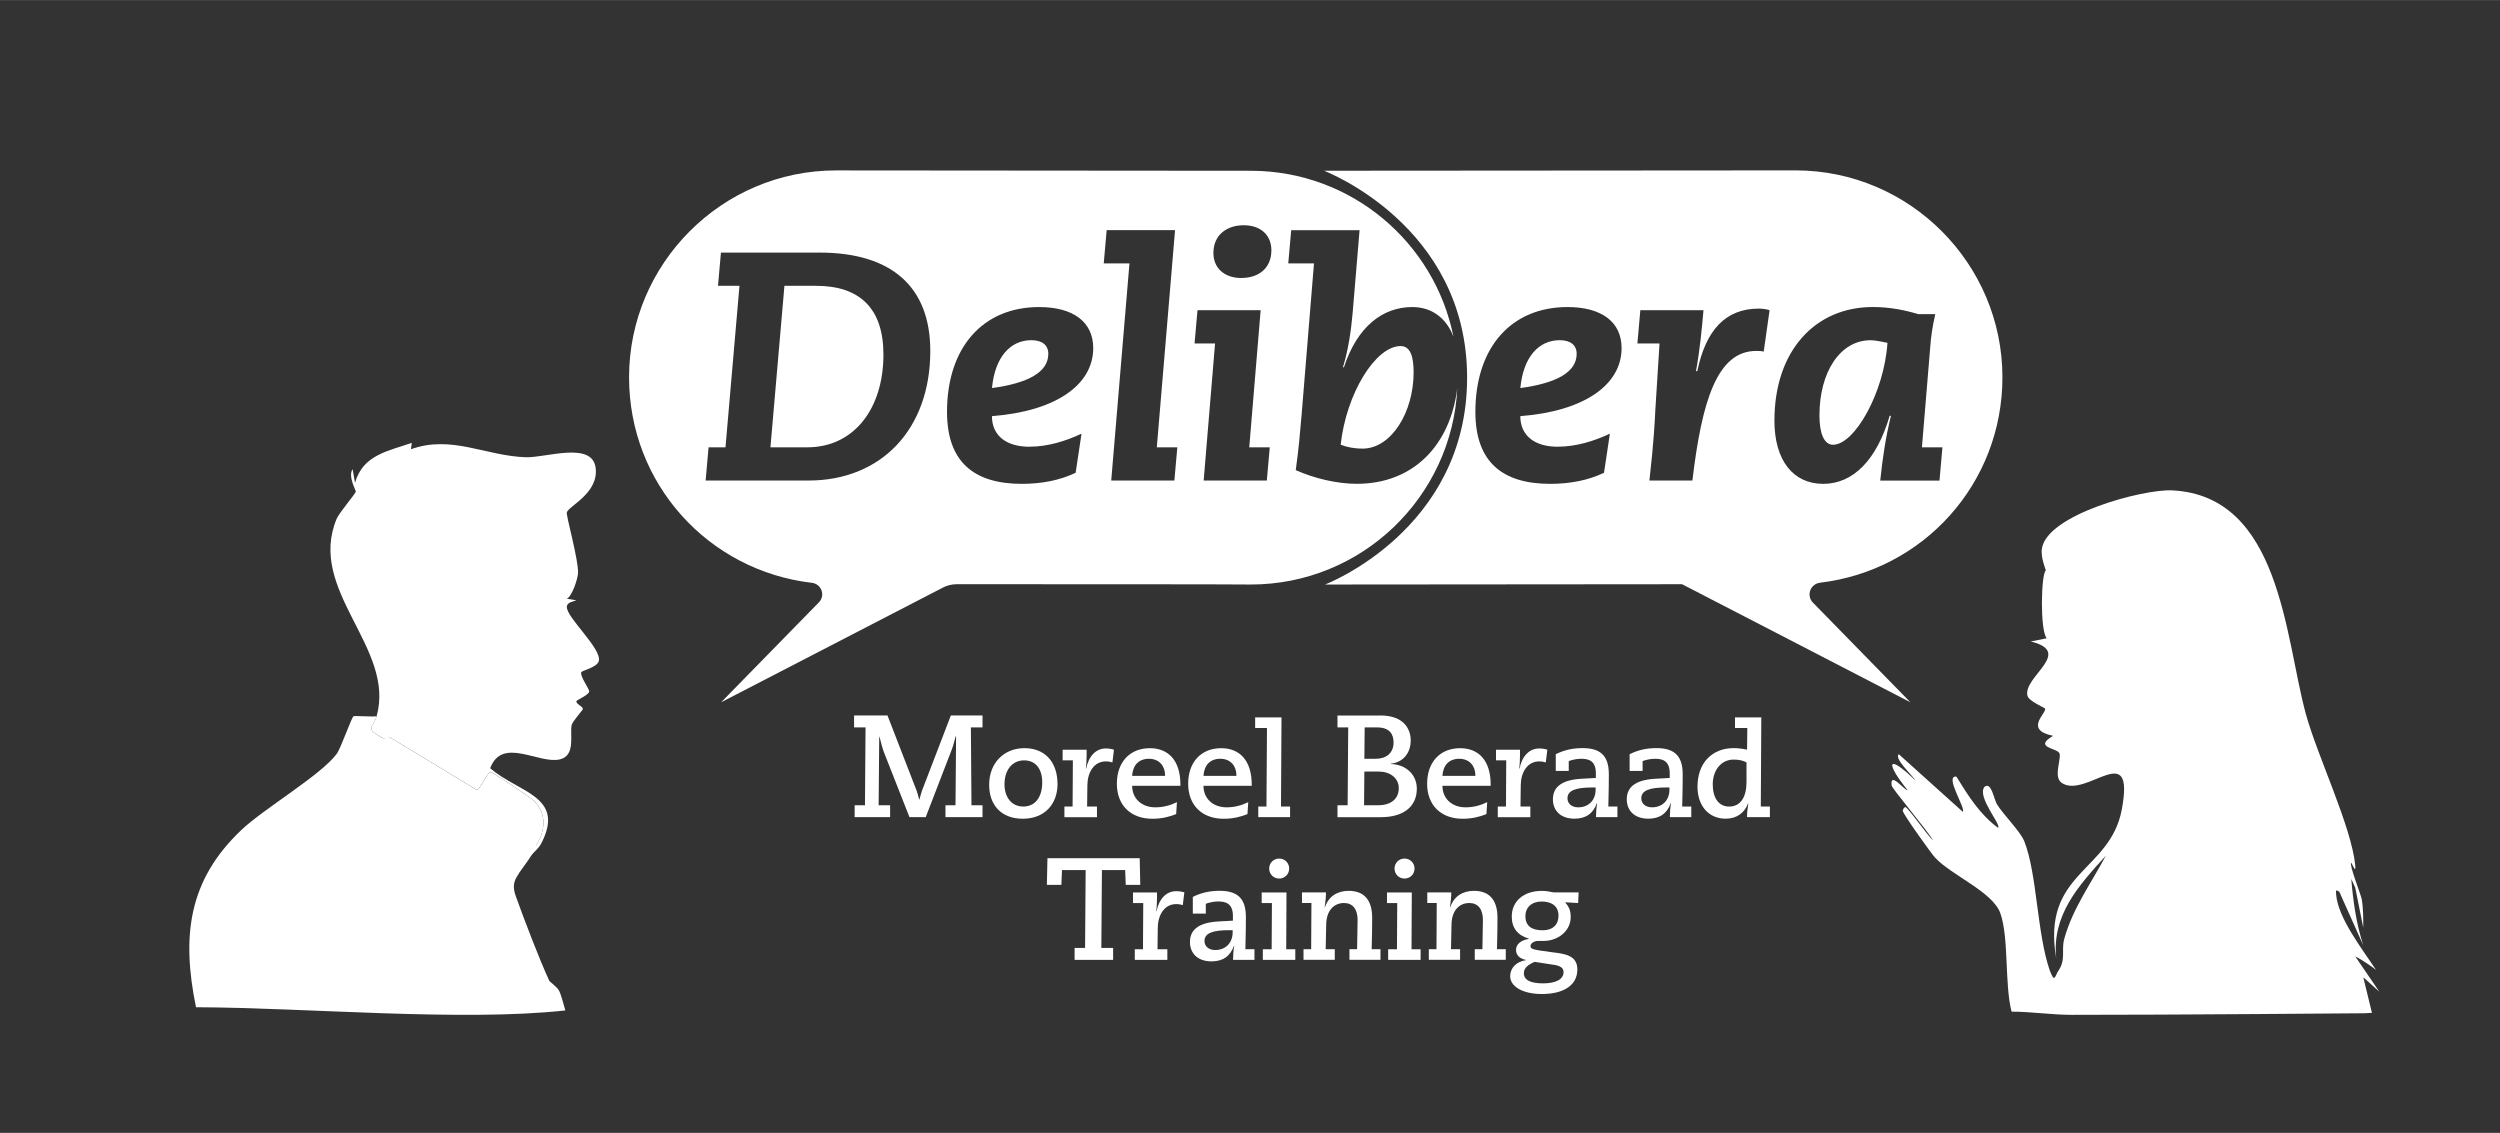
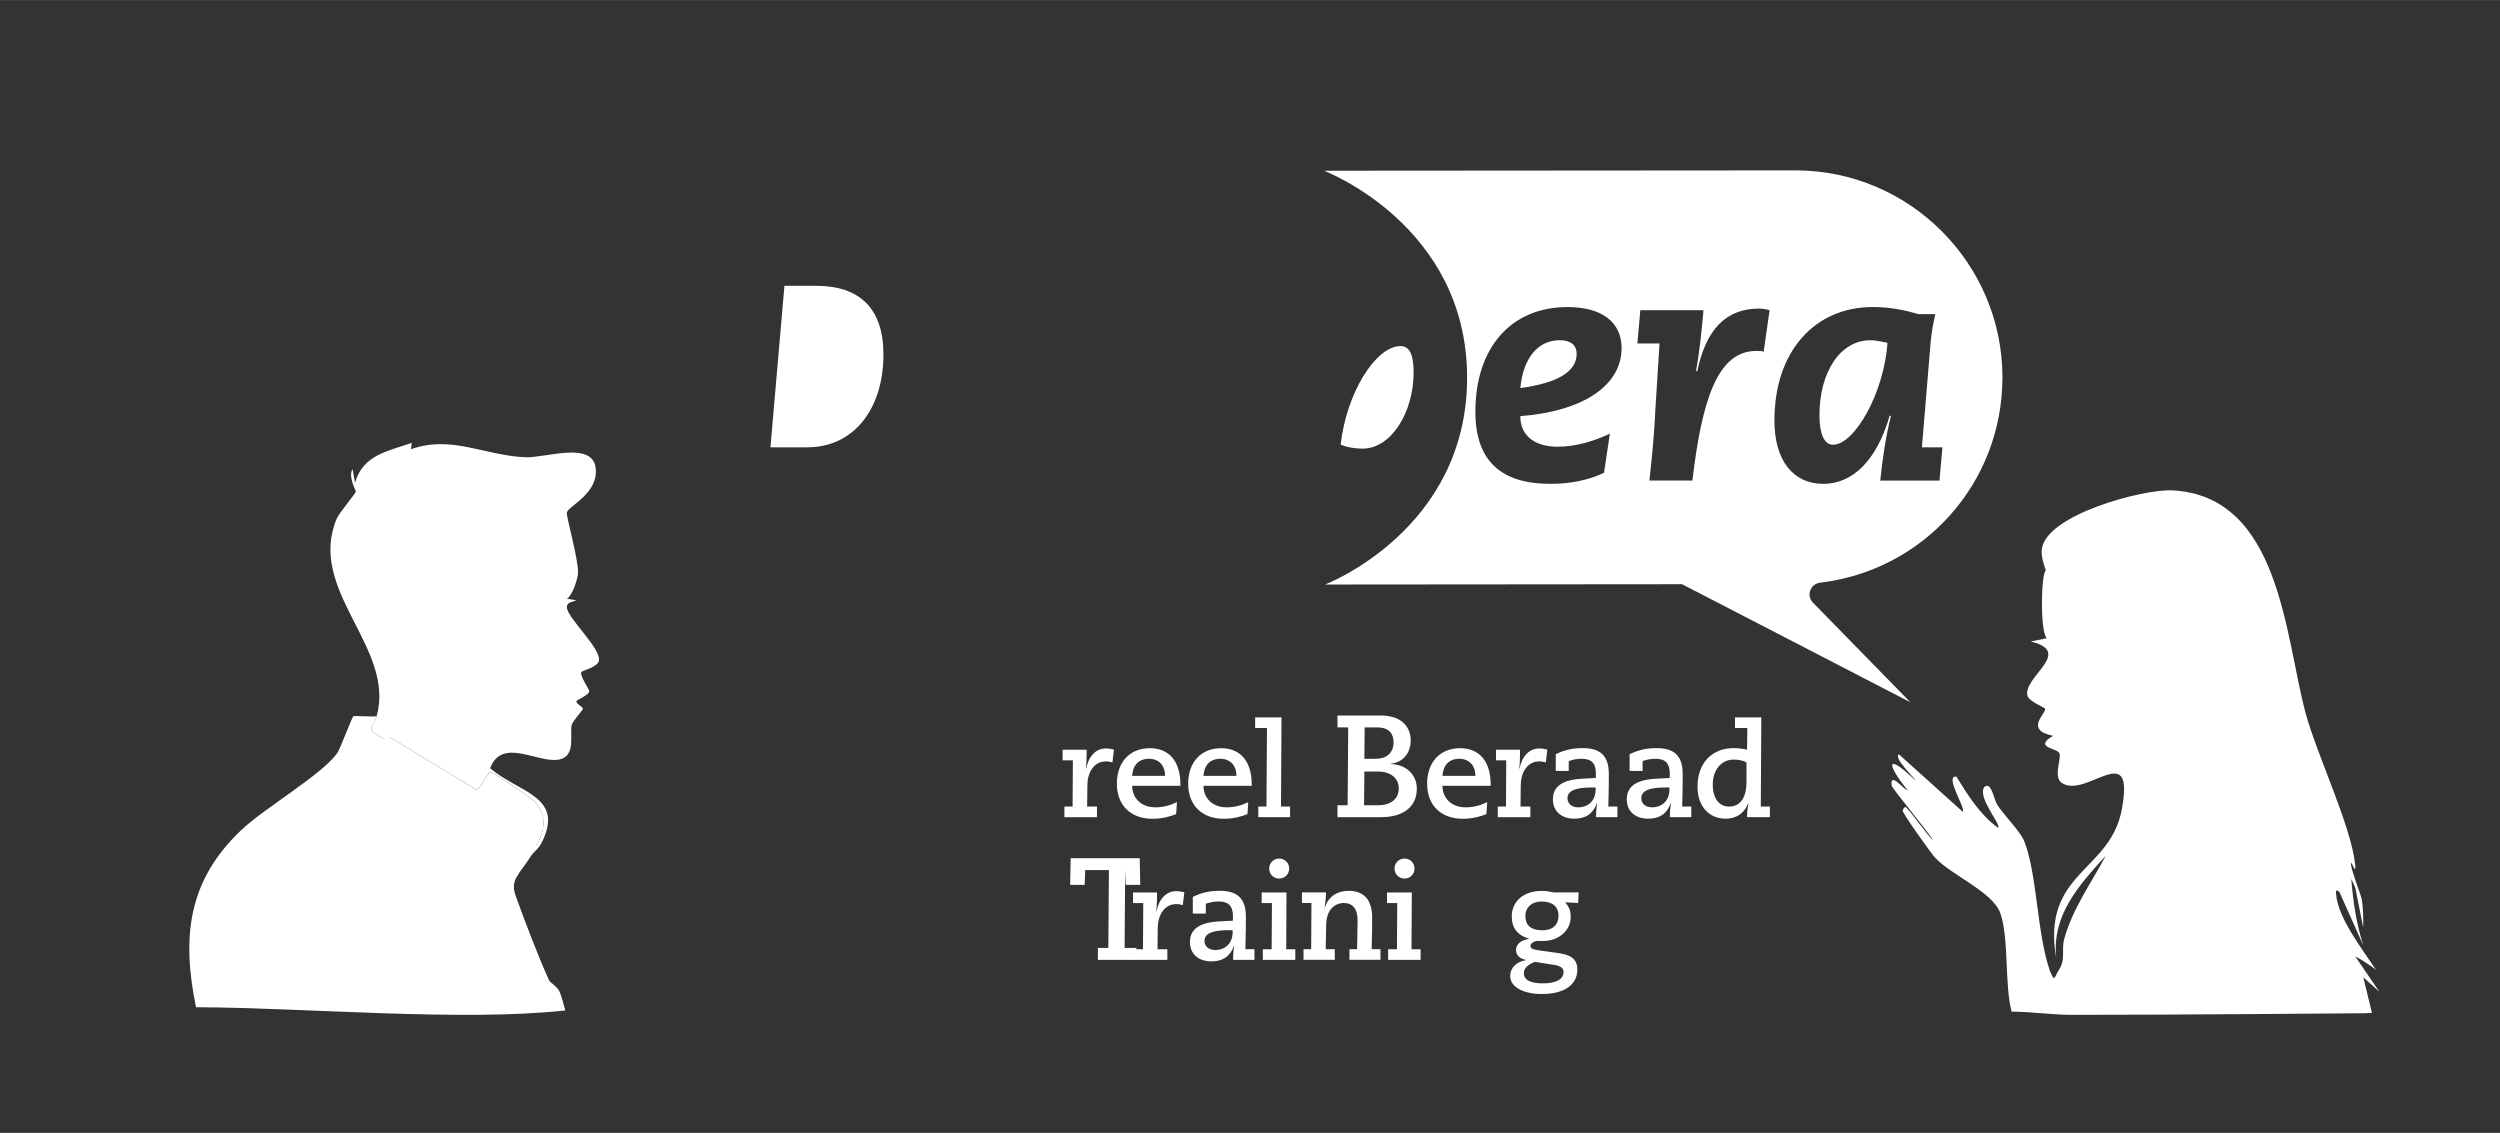
<svg xmlns="http://www.w3.org/2000/svg" id="logo_white" data-name="logo white" width="228.31mm" height="103.46mm" viewBox="0 0 647.19 293.26">
  <rect x="0" y="0" width="647.19" height="293.26" fill="#333333" stroke="none" />
  <defs>
    <style> .cls-1 { fill: #fff; } </style>
  </defs>
  <path class="cls-1" d="M605.59,230.84c-.93-.62-.9-.35-.83.62.46,6.22,6.8,14.21,10.35,19.66-.15-.24-3.58-2.69-5.38-3.52l6.21,9.11-4.14-3.72,2.2,9.05c-.55-.22,0,0,0,0v.16l-1.99.1s-50.5.43-75.74.41c-5.01,0-10.51-.82-15.52-.83-1.84-7.04-.65-18.99-2.9-25.45-1.94-5.57-12.76-9.87-16.97-14.49-.94-1.03-8.28-11.27-8.28-12-.15-.33.45-1.02.62-1.03.6-.07,5.89,7.55,7.24,8.69.04.04.03.04,0,0-1.62-2.81-10.65-13.39-10.76-14.28-.47-3.78,3.26,1.29,4.14,1.24-5.73-7.06-5.48-9.78,2.07-2.48-.59-1.12-5.73-5.78-4.35-6.83l16.56,14.9c.81-.94-4.85-9.45-1.66-9.11,3.06,4.94,6.02,9.73,10.76,13.24,1.12-.53-5.49-7.92-3.52-10.55,1.84-1.56,2.44,3.18,3.31,4.55,1.72,2.72,6.03,6.97,7.04,9.52,3.34,8.48,3.23,23.81,6.62,33.52.12.34.75,1.85,1.03,1.86.61-.39.66-1.13,1.03-1.66,2.24-3.17.8-5.34,1.66-8.48,2.13-7.8,6.99-14.46,10.76-21.52-7.04,7.72-14.07,15.4-12.83,26.7-3.94-22.55,13.93-22.37,16.97-38.7,3.47-18.65-9.19-2.66-15.52-6.83-2.32-1.53-.08-6.23-.62-7.66s-6.9-1.44-1.66-4.55c-7.67-1.57-1.58-5.89-2.07-7.04-.11-.26-4.18-1.89-4.55-3.31-1.3-4.88,12.15-11.31.83-14.07l4.14-.83c-1.77-2.15-1.45-16.75-.21-17.59,0,0-1.41-3.49-1.03-5.59,1.24-8.82,26.2-15.49,33.73-15.11,28.05,1.41,29.19,37.94,34.56,57.74,2.96,10.9,11.83,29.22,12.83,39.32.25,2.49-.89-.66-1.03-.62-.67.19,2.5,8.26,2.69,9.31.43,2.42.42,4.99.41,7.45l-2.07-10.35-1.03-2.28c.46,5.68,1.3,11.63,3.1,17.18l-6.21-13.87c.8,1.78,2.21,3.41,2.69,5.38" />
  <g>
    <path class="cls-1" d="M97.5,185.42c-.84,3.02-3.07,2.92,1.03,5.38,1.18.7,1.38-.03,1.45,0,.13.07.57-.04.83,0l22.56,13.66c1.26-.39,2.71-4.67,3.72-4.55.65.08,10.31,6.6,10.97,7.24,3.43,3.34,3.28,7.43.83,11.59-.29.49-.29,1.09-1.1,2.34-1.75,2.71-1.96,2.82-3.34,4.78-.48,1.11-2.27,2.43-.93,6.12,2.21,6.12,6.03,16.19,8.69,21.94.08.17,2,1.59,2.48,2.48.62,1.14,1.26,3.81,1.66,5.17-26.86,2.95-67.25-.74-95.61-.83-3.75-18.27-2.07-32.85,11.8-45.94,5.96-5.62,20.47-14.08,24.63-19.66,1.07-1.44,3.83-9.41,4.35-9.73.26-.16,5.16.19,6,0Z" />
    <path class="cls-1" d="M133.1,227.22c1.39-1.96,2.01-4.64,3.31-6.83.77-1.28,2.19-1.16,2.48-1.66,2.45-4.16,2.6-8.24-.83-11.59-.66-.64-10.32-7.17-10.97-7.24-1.01-.12-2.47,4.17-3.72,4.55l-22.56-13.66s-1.1.7-2.28,0c-4.11-2.46-1.88-2.36-1.03-5.38,4.96-17.8-18.1-32.47-10.35-51.12.63-1.5,4.94-6.58,4.97-7.04.02-.31-2.1-4.04-.83-5.79l.62,3.52c2.05-7.34,8.79-8.24,14.69-10.35l-.21,1.66c10.5-3.79,19.39,1.77,29.8,2.07,5.13.15,17.07-4.17,18,2.69.9,6.58-6.99,9.93-7.45,11.59-.23.83,3.08,12.43,2.9,15.73-.08,1.44-1.48,5.92-2.9,6.62l2.48.41c-.8.35-2.41.44-2.48,1.66-.17,2.75,9.13,10.88,8.28,14.07-.44,1.65-4.4,2.44-4.55,2.9-.35,1.06,2.16,4.42,2.07,4.97-.15.94-3.24,2.21-3.31,2.48-.19.79,1.65,1.31,1.66,2.07,0,.25-2.68,3.16-2.9,4.14-.53,2.42,1.14,7.94-3.1,8.9-5.47,1.24-14.9-5.98-18,2.28,7.38,6.37,19.56,7.24,13.24,19.45-1.19,2.29-4.38,3.87-5.38,7.04" />
  </g>
  <g>
-     <path class="cls-1" d="M229.75,185.21l7.56,19.52c.11.3.45,1.43.64,2.22h.08c.11-.38.45-1.73.6-2.14l7.52-19.6h8.2v3.08h-3.01l.15,20.16h2.86v3.08h-9.59v-3.08h2.6l.15-17.79-.11-.08c-.3,1.13-.6,2.37-.98,3.38l-6.77,17.57h-4.21l-6.51-16.55c-.49-1.2-.71-2.26-1.24-4.25h-.08l-.15,17.72h2.97v3.08h-9.18v-3.08h2.67l.15-20.16h-2.97v-3.08h8.65Z" />
-     <path class="cls-1" d="M273.77,202.91c0,5.21-3.29,9.03-9,9.03s-8.7-3.69-8.7-8.77c0-5.68,3.83-9.5,9.13-9.5,5.58,0,8.56,3.9,8.56,9.24ZM264.87,208.79c3.09,0,4.94-2.38,4.94-6.28,0-3.53-1.75-5.68-4.7-5.68s-5.07,2.35-5.07,6.21c0,3.22,1.75,5.74,4.84,5.74Z" />
    <path class="cls-1" d="M288.38,194.04l-.4,3.33c-.54-.17-1.01-.27-1.71-.27-3.09,0-4.74,2.89-4.77,6.11l-.07,5.58h2.55v2.75h-8.43v-2.75h2.12l.07-11.96h-2.65v-2.75h6.21v1.48c0,.84-.07,2.49-.2,3.36l.07.07c.67-3.33,2.59-5.24,5.1-5.24.84,0,1.71.17,2.12.3Z" />
    <path class="cls-1" d="M305.58,203.08v.33h-12.49c0,3.22,2.35,5.58,6.01,5.58,2.15,0,4-.57,5.58-1.34l-.2,3.09c-1.58.64-3.63,1.21-6.15,1.21-5.64,0-9.2-3.53-9.2-9.07s3.29-9.2,8.56-9.2c4.8,0,7.89,3.22,7.89,9.4ZM301.61,200.86v-.17c0-2.38-1.51-4.27-4.16-4.27s-4.2,1.65-4.37,4.43h8.53Z" />
    <path class="cls-1" d="M324.04,203.08v.33h-12.49c0,3.22,2.35,5.58,6.01,5.58,2.15,0,4-.57,5.58-1.34l-.2,3.09c-1.58.64-3.63,1.21-6.15,1.21-5.64,0-9.2-3.53-9.2-9.07s3.29-9.2,8.56-9.2c4.8,0,7.89,3.22,7.89,9.4ZM320.08,200.86v-.17c0-2.38-1.51-4.27-4.16-4.27s-4.2,1.65-4.37,4.43h8.53Z" />
    <path class="cls-1" d="M331.75,185.71l-.13,23.07h2.35v2.75h-8.23v-2.75h2.12l.13-20.32h-3.06v-2.75h6.82Z" />
    <path class="cls-1" d="M357.34,185.21c6.13,0,7.86,3.57,7.86,6.47,0,3.2-1.92,5.68-5.19,6.02v.08c3.91.08,6.77,2.71,6.77,6.39,0,4.51-3.31,7.37-9.29,7.37h-11.25v-3.08h2.63l.15-20.16h-2.78v-3.08h11.1ZM353.12,208.46h3.61c3.2,0,5.38-1.54,5.38-4.44,0-2.67-2.33-4.29-5.19-4.29h-3.72l-.08,8.73ZM353.2,196.42h2.97c2.67,0,4.59-1.47,4.59-4.21,0-1.99-.87-3.91-4.25-3.91h-3.23l-.08,8.12Z" />
    <path class="cls-1" d="M385.9,203.08v.33h-12.49c0,3.22,2.35,5.58,6.01,5.58,2.15,0,4-.57,5.58-1.34l-.2,3.09c-1.58.64-3.63,1.21-6.15,1.21-5.64,0-9.2-3.53-9.2-9.07s3.29-9.2,8.56-9.2c4.8,0,7.89,3.22,7.89,9.4ZM381.94,200.86v-.17c0-2.38-1.51-4.27-4.16-4.27s-4.2,1.65-4.37,4.43h8.53Z" />
    <path class="cls-1" d="M400.57,194.04l-.4,3.33c-.54-.17-1.01-.27-1.71-.27-3.09,0-4.74,2.89-4.77,6.11l-.07,5.58h2.55v2.75h-8.43v-2.75h2.12l.07-11.96h-2.65v-2.75h6.21v1.48c0,.84-.07,2.49-.2,3.36l.07.07c.67-3.33,2.59-5.24,5.11-5.24.84,0,1.71.17,2.12.3Z" />
    <path class="cls-1" d="M416.49,200.42c0,4.97-.13,6.65-.13,8.36h2.35v2.75h-5.54c0-1.11.07-2.35.3-3.63h-.07c-.97,2.72-2.89,4.03-5.81,4.03-3.63,0-5.58-2.15-5.58-5s1.78-5.04,7.46-5.34l3.66-.2v-1.21c0-3.36-2.01-3.76-3.83-3.76-1.24,0-2.52.34-3.19.6v2.55h-3.36v-4.33c2.15-1.08,4.4-1.58,6.92-1.58,4.33,0,6.82,1.68,6.82,6.75ZM408.57,208.99c2.59,0,4.5-1.75,4.5-4.6v-.54h-.91c-4.13,0-6.38.74-6.38,2.79,0,1.31,1.01,2.35,2.79,2.35Z" />
    <path class="cls-1" d="M435.61,200.42c0,4.97-.13,6.65-.13,8.36h2.35v2.75h-5.54c0-1.11.07-2.35.3-3.63h-.07c-.97,2.72-2.89,4.03-5.81,4.03-3.63,0-5.58-2.15-5.58-5s1.78-5.04,7.46-5.34l3.66-.2v-1.21c0-3.36-2.01-3.76-3.83-3.76-1.24,0-2.52.34-3.19.6v2.55h-3.36v-4.33c2.15-1.08,4.4-1.58,6.92-1.58,4.33,0,6.82,1.68,6.82,6.75ZM427.68,208.99c2.59,0,4.5-1.75,4.5-4.6v-.54h-.91c-4.13,0-6.38.74-6.38,2.79,0,1.31,1.01,2.35,2.79,2.35Z" />
    <path class="cls-1" d="M455.96,185.71l-.13,23.07h2.35v2.75h-5.91c0-1.14.1-2.18.34-3.56h-.07c-.91,2.38-2.85,3.96-5.81,3.96-4.3,0-7.29-3.22-7.29-8.3,0-6.01,3.66-9.97,9.37-9.97,1.21,0,2.38.17,3.46.4l.07-5.61h-3.19v-2.75h6.82ZM447.63,208.79c3.09,0,4.5-2.62,4.5-6.38v-5.04c-.81-.47-1.88-.74-3.33-.74-3.22,0-5.41,2.72-5.41,6.45,0,3.46,1.54,5.71,4.23,5.71Z" />
-     <path class="cls-1" d="M295.04,222.15l.15,6.92h-3.76l-.15-3.84h-6.02l-.15,20.16h3.05v3.08h-9.97v-3.08h2.71l.15-20.16h-6.13l-.15,3.84h-3.76l.15-6.92h23.88Z" />
+     <path class="cls-1" d="M295.04,222.15l.15,6.92h-3.76l-.15-3.84l-.15,20.16h3.05v3.08h-9.97v-3.08h2.71l.15-20.16h-6.13l-.15,3.84h-3.76l.15-6.92h23.88Z" />
    <path class="cls-1" d="M306.6,230.98l-.4,3.33c-.54-.17-1.01-.27-1.71-.27-3.09,0-4.74,2.89-4.77,6.11l-.07,5.58h2.55v2.75h-8.43v-2.75h2.12l.07-11.96h-2.65v-2.75h6.21v1.48c0,.84-.07,2.49-.2,3.36l.07.07c.67-3.33,2.59-5.24,5.1-5.24.84,0,1.71.17,2.12.3Z" />
    <path class="cls-1" d="M322.53,237.36c0,4.97-.13,6.65-.13,8.36h2.35v2.75h-5.54c0-1.11.07-2.35.3-3.63h-.07c-.97,2.72-2.89,4.03-5.81,4.03-3.63,0-5.58-2.15-5.58-5s1.78-5.04,7.46-5.34l3.66-.2v-1.21c0-3.36-2.02-3.76-3.83-3.76-1.24,0-2.52.34-3.19.6v2.55h-3.36v-4.33c2.15-1.08,4.4-1.58,6.92-1.58,4.33,0,6.82,1.68,6.82,6.75ZM314.6,245.93c2.59,0,4.5-1.75,4.5-4.6v-.54h-.91c-4.13,0-6.38.74-6.38,2.79,0,1.31,1.01,2.35,2.79,2.35Z" />
    <path class="cls-1" d="M333.04,231.02l-.07,14.71h2.35v2.75h-8.4v-2.75h2.28l.07-11.96h-2.65v-2.75h6.42ZM333.74,224.84c0,1.44-1.14,2.59-2.59,2.59s-2.59-1.14-2.59-2.59,1.14-2.59,2.59-2.59,2.59,1.14,2.59,2.59Z" />
    <path class="cls-1" d="M342.99,234.88c.91-2.79,3.16-4.27,6.15-4.27,4.03,0,6.08,2.42,6.08,6.95,0,4.97-.13,6.48-.13,8.16h2.28v2.75h-8.03v-2.75h1.98c0-2.49.13-5,.13-7.59,0-2.79-1.28-4.37-3.53-4.37-2.42,0-4.53,1.75-4.6,5.54l-.13,6.42h2.35v2.75h-8.09v-2.75h1.98l.07-11.96h-2.45v-2.75h6.21c0,1.11-.1,2.28-.34,3.86h.07Z" />
    <path class="cls-1" d="M365.48,231.02l-.07,14.71h2.35v2.75h-8.4v-2.75h2.28l.07-11.96h-2.65v-2.75h6.41ZM366.19,224.84c0,1.44-1.14,2.59-2.59,2.59s-2.59-1.14-2.59-2.59,1.14-2.59,2.59-2.59,2.59,1.14,2.59,2.59Z" />
-     <path class="cls-1" d="M375.43,234.88c.91-2.79,3.16-4.27,6.15-4.27,4.03,0,6.08,2.42,6.08,6.95,0,4.97-.13,6.48-.13,8.16h2.28v2.75h-8.03v-2.75h1.98c0-2.49.13-5,.13-7.59,0-2.79-1.28-4.37-3.53-4.37-2.42,0-4.53,1.75-4.6,5.54l-.13,6.42h2.35v2.75h-8.09v-2.75h1.98l.07-11.96h-2.45v-2.75h6.21c0,1.11-.1,2.28-.34,3.86h.07Z" />
    <path class="cls-1" d="M402.22,231.02h6.45l-.13,2.75-3.36-.2c.97,1.17,1.44,2.08,1.44,3.79,0,3.79-3.46,6.21-6.95,6.21h-1.51c-.97,0-1.95.64-1.95,1.28,0,.84.37.97,5.58,1.65,3.16.4,6.55.71,6.55,4.47,0,4.06-3.53,6.35-9.2,6.35-4.8,0-8.19-1.85-8.19-4.63,0-2.12,1.61-3.76,4.06-4.13v-.07c-1.31-.27-2.55-1.01-2.55-2.59,0-1.38,1.14-2.49,3.33-2.85v-.07c-2.92-.84-4.43-2.79-4.43-5.71,0-3.9,2.99-6.65,7.79-6.65,1.18,0,2.28.24,3.09.4ZM399.5,254.56c3.09,0,5.27-.97,5.27-2.92,0-1.14-.97-1.65-2.52-1.88l-4.97-.77c-1.65.71-2.79,1.58-2.79,2.92,0,1.81,1.75,2.65,5,2.65ZM399.33,240.82c2.69,0,4.13-1.48,4.13-3.79s-1.58-3.66-4.37-3.66c-2.55,0-4.2,1.51-4.2,3.79,0,2.52,1.61,3.66,4.43,3.66Z" />
  </g>
  <g>
    <g>
      <path class="cls-1" d="M362.58,89.58c-6.49,0-14.08,12.31-15.51,25.54,1.69.67,3.71,1.01,5.65,1.01,7.42,0,13.23-9.36,13.23-19.72,0-3.96-.76-6.83-3.37-6.83Z" />
      <path class="cls-1" d="M211.25,73.98h-8.18l-3.62,41.81h9.53c12.05,0,19.72-9.95,19.72-24.02,0-12.05-6.24-17.79-17.45-17.79Z" />
-       <path class="cls-1" d="M267,88.06c-5.48,0-9.44,4.38-10.2,12.39,9.36-1.26,14.58-4.13,14.58-8.85,0-2.28-1.6-3.54-4.38-3.54Z" />
-       <path class="cls-1" d="M351.2,125.24c-5.14,0-11.04-1.43-15.76-3.54.84-6.07,1.1-9.69,1.52-14.41l3.2-39.11h-6.66l.76-8.6h17.7l-1.77,21.16c-.42,4.8-1.1,9.61-2.53,14.33h.25c3.46-10.54,10.03-15.59,17.7-15.59,4.95,0,8.77,2.74,10.66,7.68-4.9-24.42-26.4-42.83-52.23-42.96,0,0-107.58-.09-107.63-.09-29.58,0-53.56,24.18-53.56,53.56,0,27.57,20.52,50.08,47.34,53.2,2.47.29,3.55,3.27,1.81,5.05l-25.31,25.87s47.8-24.74,57.43-29.7c1.1-.57,2.31-.86,3.55-.86,11.86,0,76.05,0,76.1.08,28.69,0,52.11-22.56,53.5-50.91-1.82,14.82-11.33,24.84-26.06,24.84ZM209.31,124.39h-26.64l.76-8.6h4.38l3.62-41.81h-5.56l.76-8.6h25.54c18.63,0,28.66,8.85,28.66,25.46,0,20.4-12.81,33.55-31.53,33.55ZM266.49,115.63c4.72,0,9.36-1.43,13.49-3.37l-1.52,10.12c-4.05,1.94-8.77,2.87-13.91,2.87-12.48,0-19.39-5.73-19.39-18.63,0-16.69,9.27-27.14,23.86-27.14,8.85,0,13.99,3.88,13.99,10.62,0,9.53-9.69,16.35-26.22,17.62,0,4.97,3.62,7.92,9.69,7.92ZM304.02,124.39h-16.35l4.72-56.22h-6.66l.76-8.6h17.7l-4.72,56.22h5.31l-.76,8.6ZM327.95,124.39h-16.35l2.95-35.49h-5.31l.76-8.6h16.35l-2.95,35.49h5.31l-.76,8.6ZM321.37,71.96c-4.38,0-7.25-2.53-7.25-6.49,0-4.64,3.46-7.17,7.84-7.17s7.17,2.53,7.17,6.49c0,4.64-3.29,7.16-7.76,7.16Z" />
    </g>
    <g>
      <path class="cls-1" d="M474.54,115.12c5.56,0,13.23-13.49,14.08-26.38-.25,0-2.78-.67-4.38-.67-7.84,0-13.23,8.18-13.23,19.47,0,4.8,1.26,7.59,3.54,7.59Z" />
      <path class="cls-1" d="M403.78,88.06c-5.48,0-9.44,4.38-10.2,12.39,9.36-1.26,14.58-4.13,14.58-8.85,0-2.28-1.6-3.54-4.38-3.54Z" />
      <path class="cls-1" d="M471.14,150.84c26.78-3.16,47.24-25.65,47.24-53.18,0-29.38-23.98-53.56-53.56-53.56-.06,0-122.07.09-122.07.09,0,0,37.05,14.02,37.05,53.56s-36.77,53.56-36.77,53.56l92.41-.08c.06,0,59.11,30.56,59.11,30.56l-25.23-25.8c-1.77-1.81-.68-4.84,1.84-5.14ZM403.27,115.63c4.72,0,9.36-1.43,13.49-3.37l-1.52,10.12c-4.05,1.94-8.77,2.87-13.91,2.87-12.48,0-19.39-5.73-19.39-18.63,0-16.69,9.27-27.14,23.86-27.14,8.85,0,13.99,3.88,13.99,10.62,0,9.53-9.69,16.35-26.22,17.62,0,4.97,3.62,7.92,9.69,7.92ZM456.58,91.01c-.59-.17-1.35-.17-1.94-.17-10.12,0-14.08,12.98-16.52,33.55h-11.13c1.18-10.28,1.43-16.1,1.52-18.04l1.1-17.45h-5.73l.76-8.6h16.35c-.42,4.72-.93,10.28-1.94,15.76h.34c2.19-10.54,7.25-16.18,15.93-16.18,1.18,0,2.36.25,2.78.42l-1.52,10.71ZM459.36,108.8c0-17.87,10.45-29.33,25.46-29.33,4.3,0,8.18.76,11.8,1.85h4.38c-.76,3.37-1.1,5.56-1.35,9.02l-2.11,25.46h5.31l-.76,8.6h-15.34c.59-5.73,1.43-11.38,2.78-16.77h-.34c-3.37,11.55-9.53,17.62-17.2,17.62s-12.64-5.9-12.64-16.44Z" />
    </g>
  </g>
</svg>